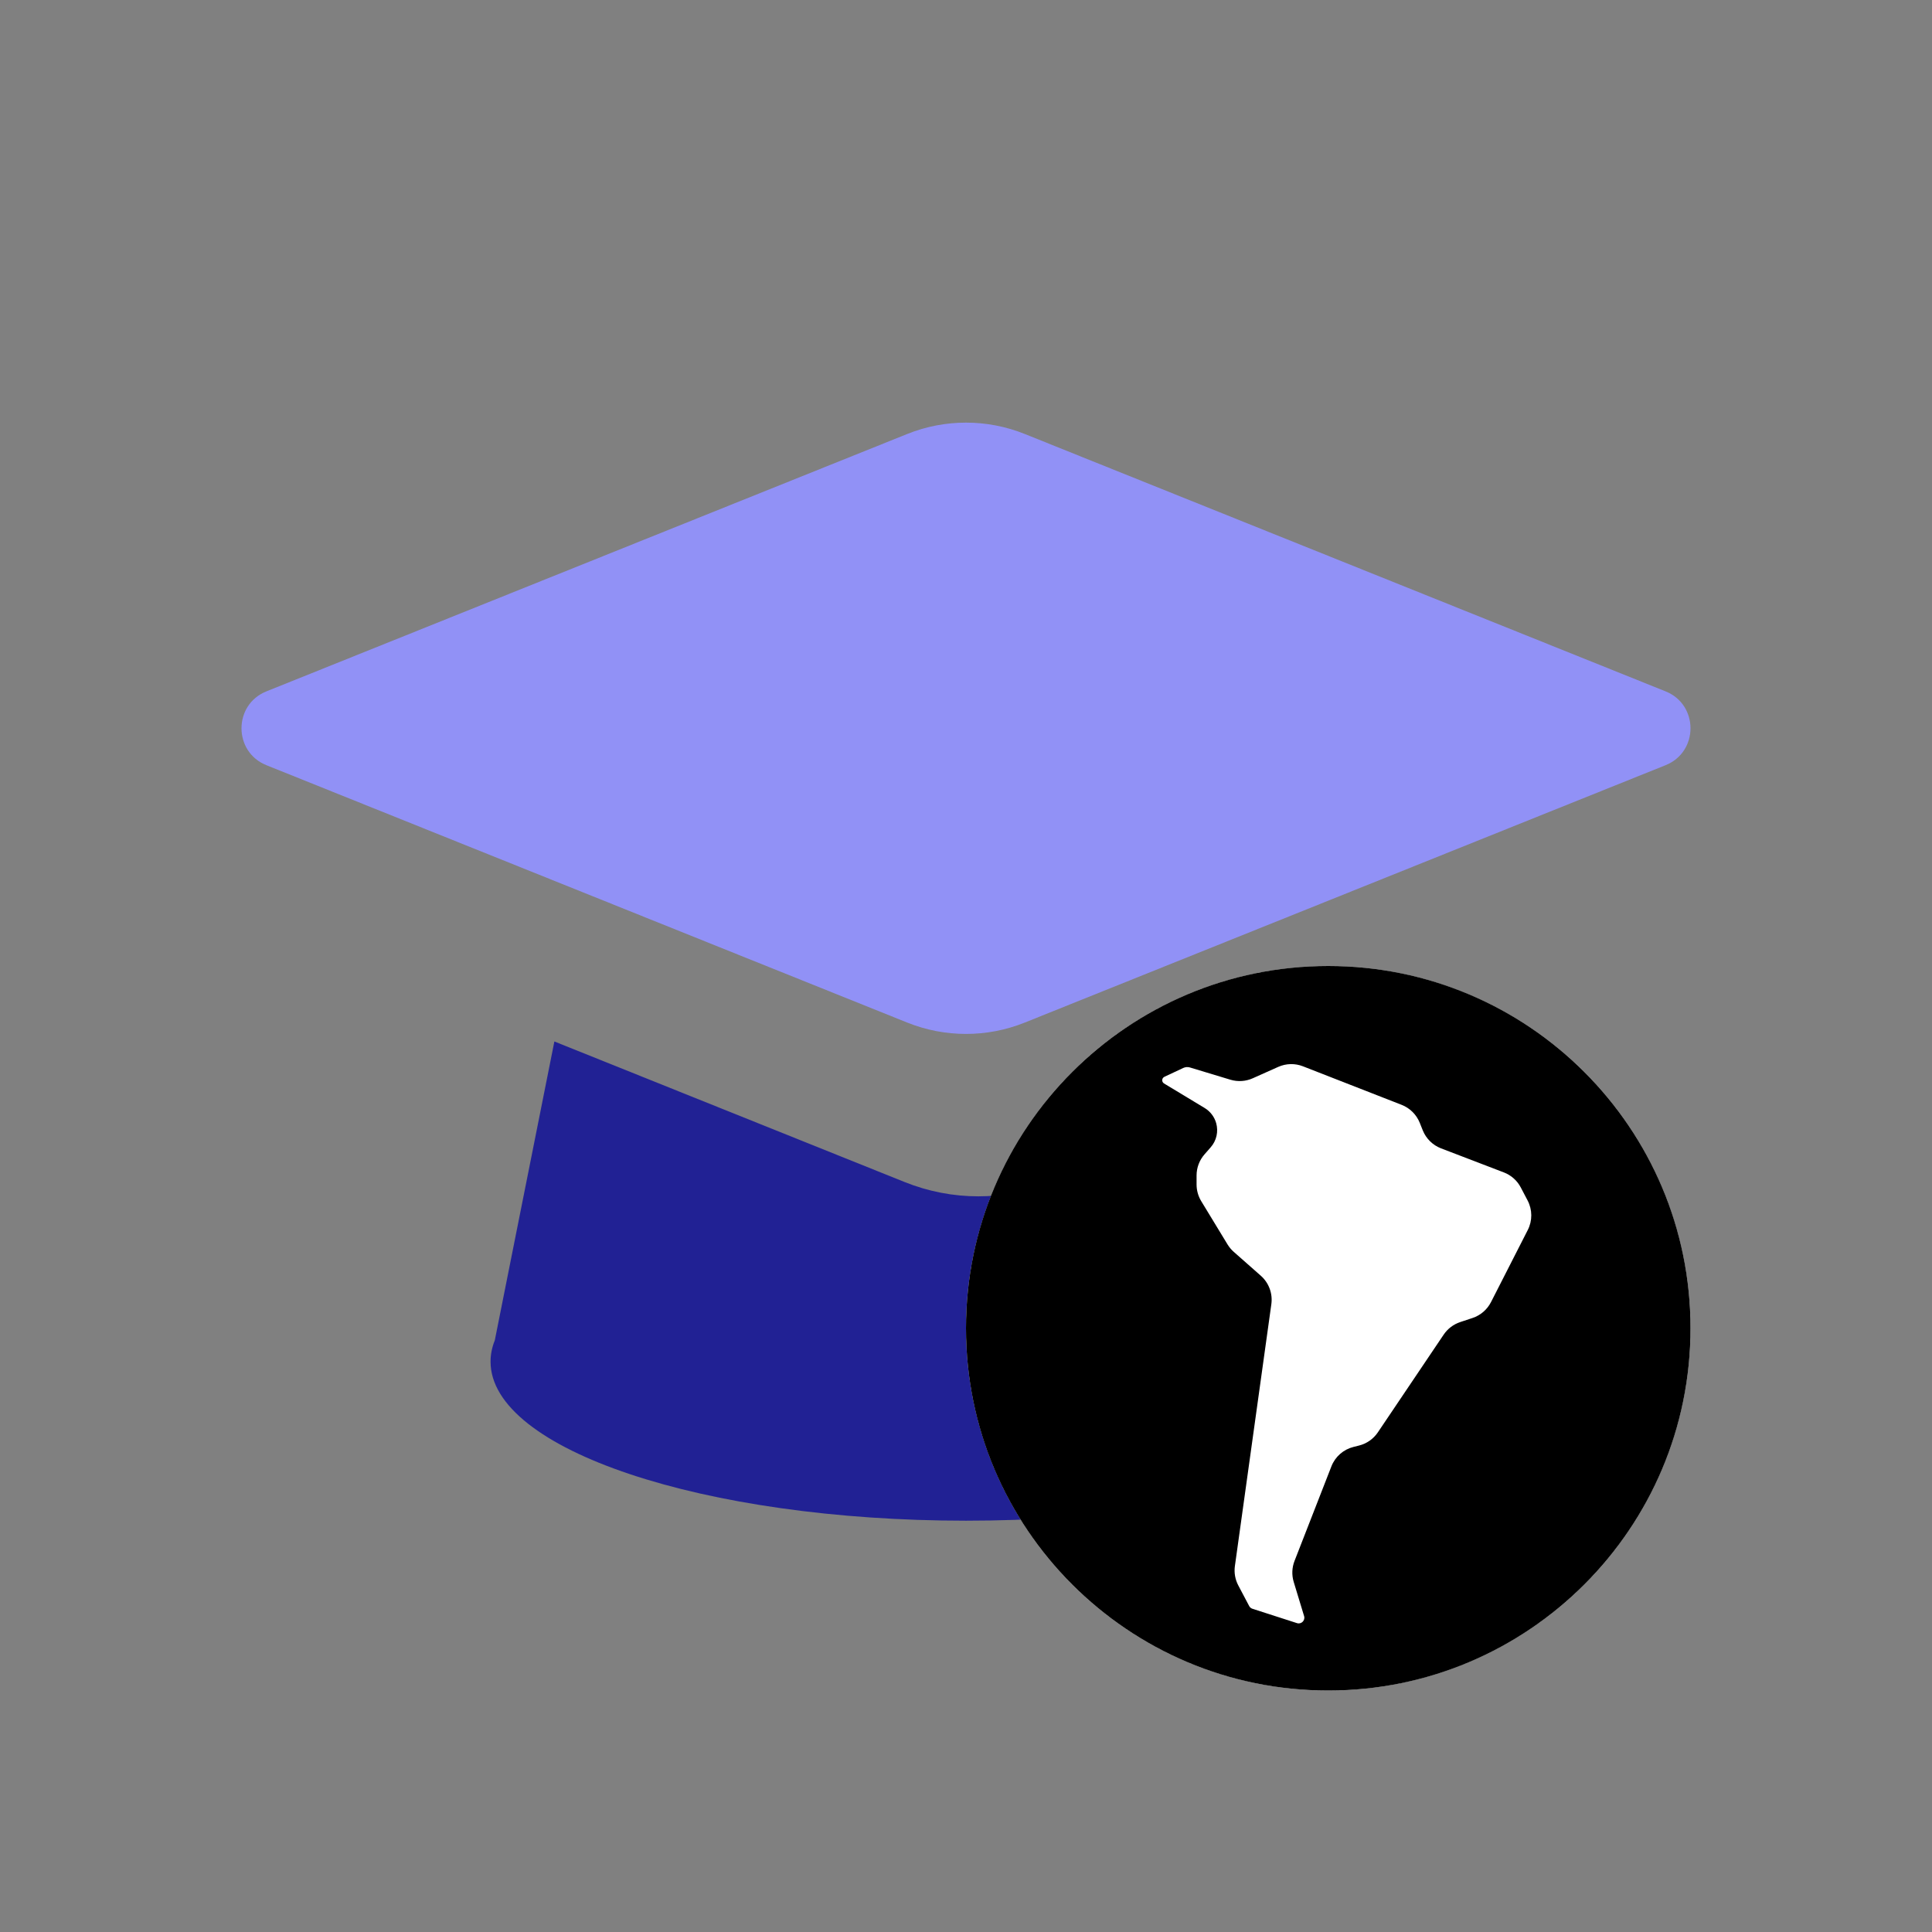
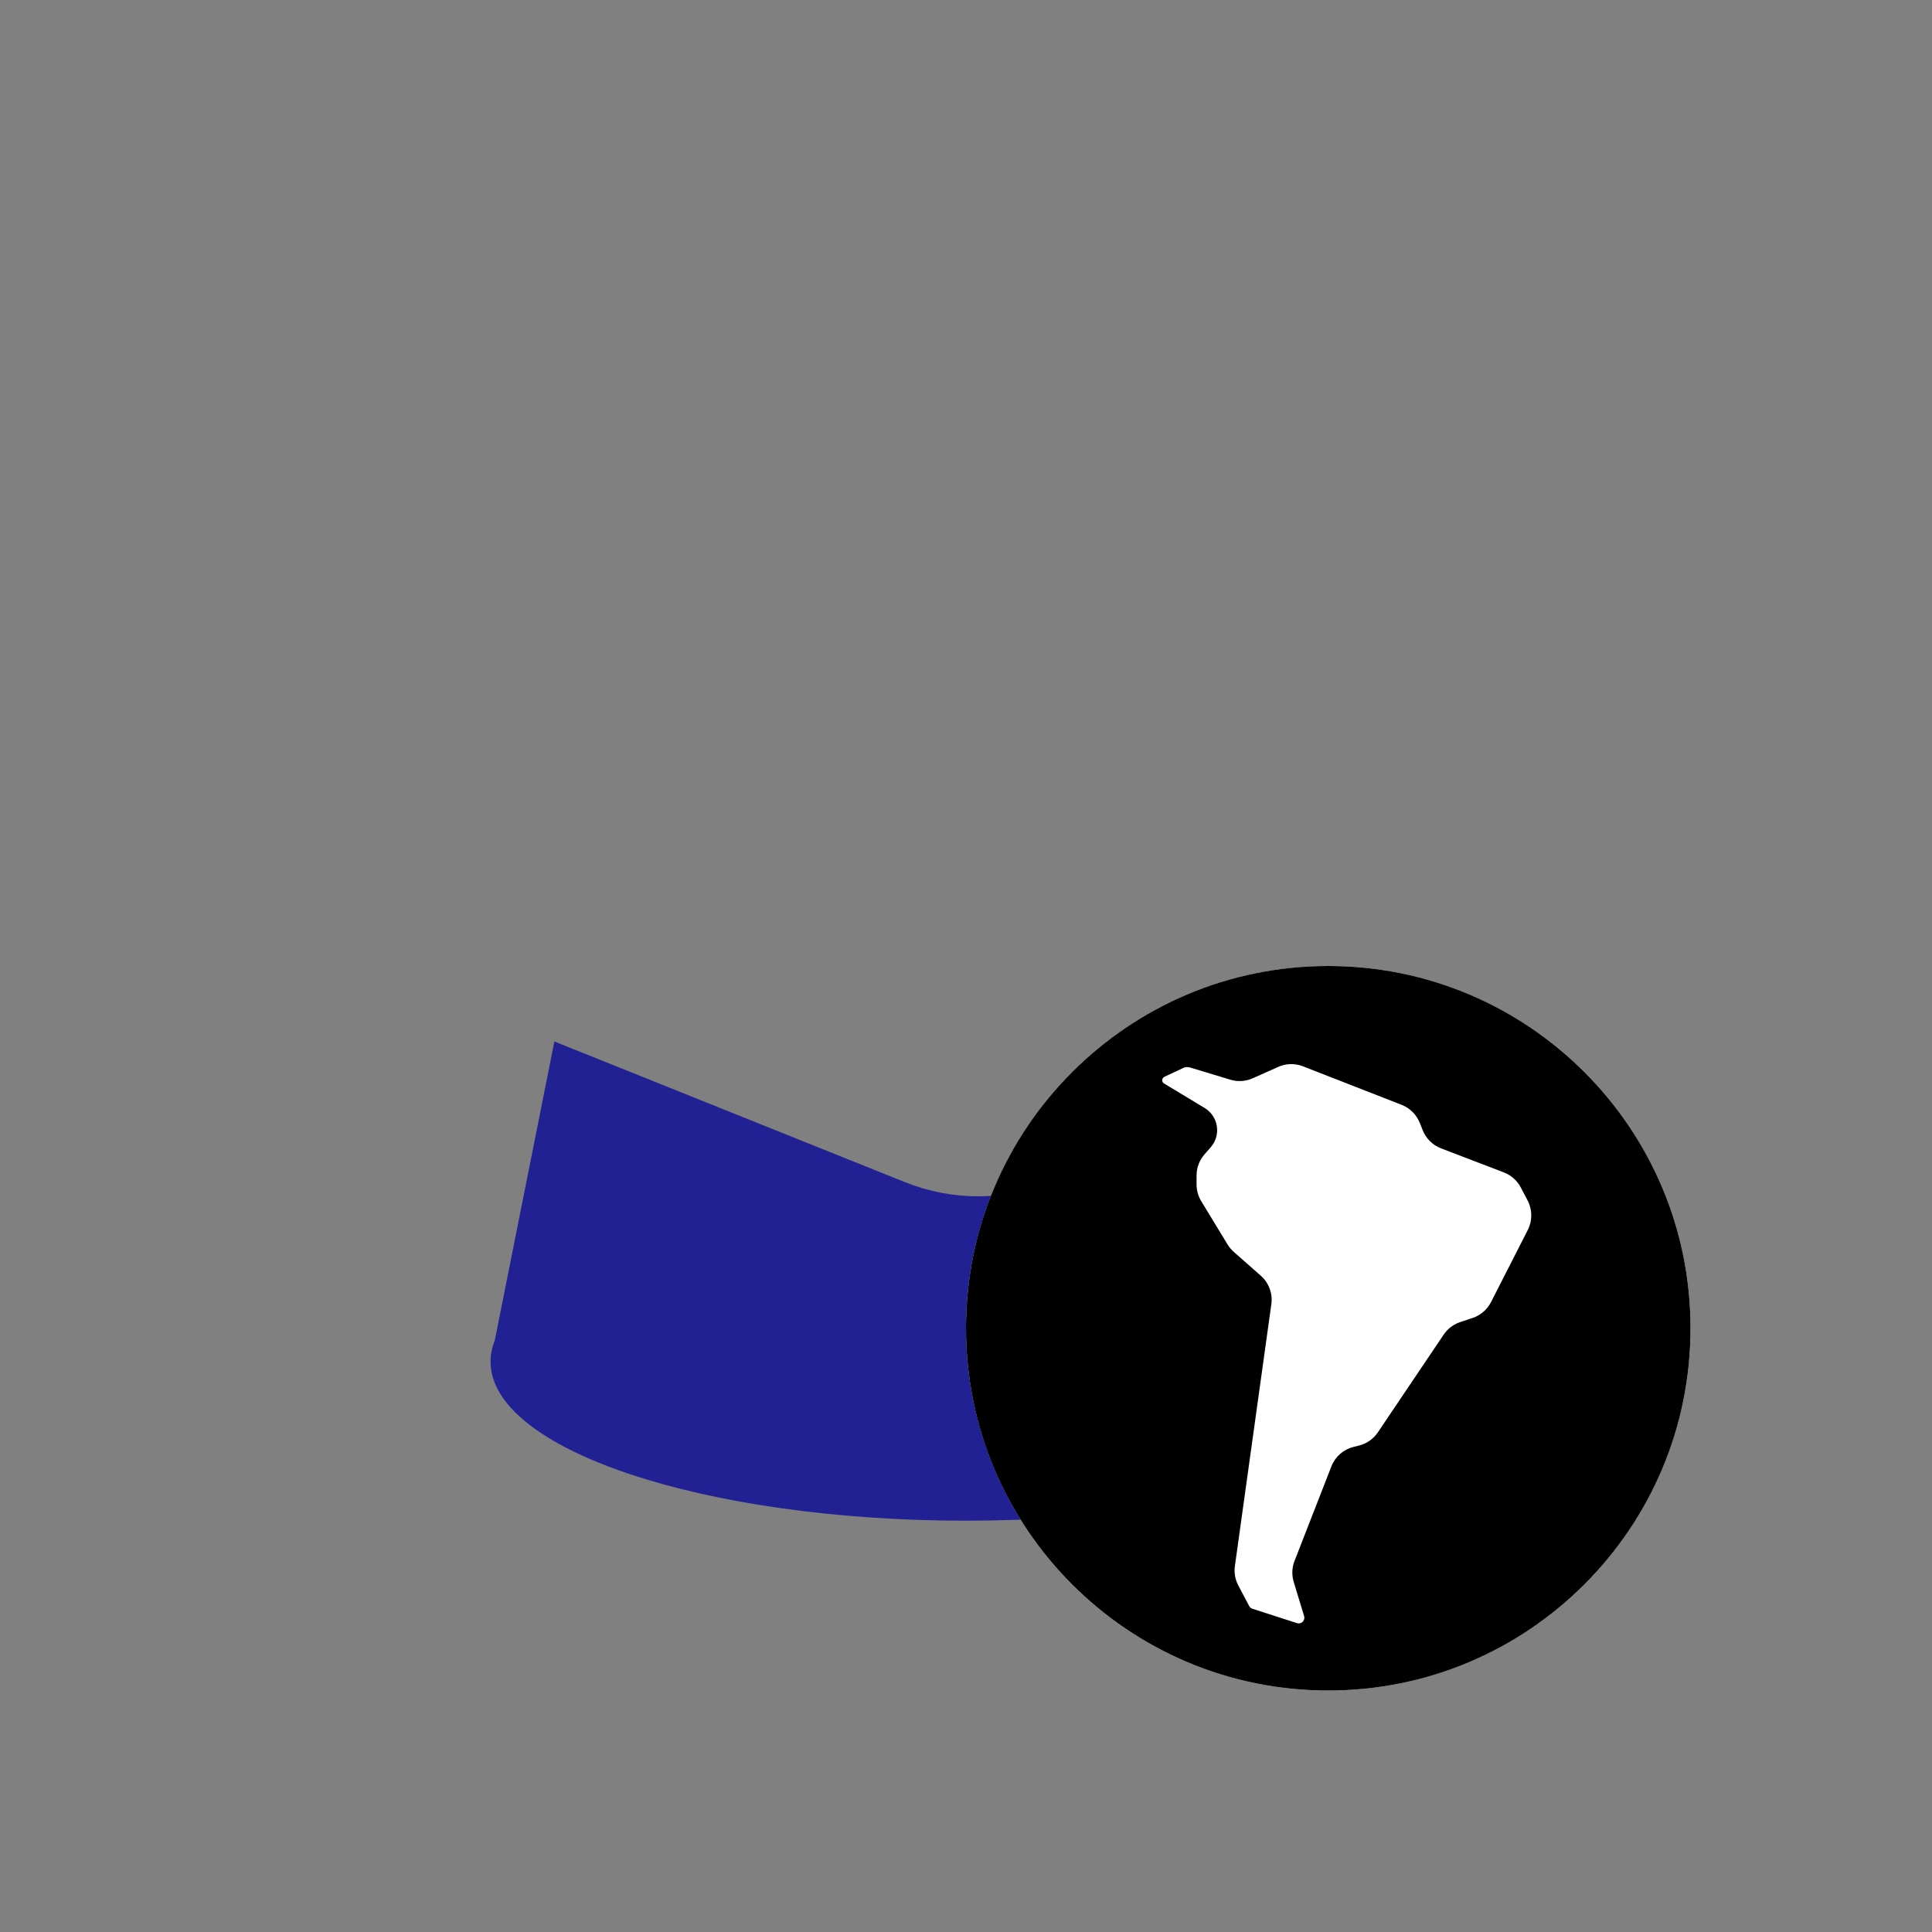
<svg xmlns="http://www.w3.org/2000/svg" width="90" height="90" viewBox="0 0 90 90" fill="none">
  <rect x="0" y="0" width="90" height="90" fill="#808080" stroke="none" />
-   <path d="M12.409 32.207L42.261 20.217C44.019 19.511 45.981 19.511 47.739 20.217L77.591 32.207C79.136 32.828 79.136 35.024 77.591 35.645L47.739 47.635C45.981 48.341 44.019 48.341 42.261 47.635L12.409 35.645C10.864 35.024 10.864 32.828 12.409 32.207Z" fill="#9191F6" />
  <path fill-rule="evenodd" clip-rule="evenodd" d="M25.825 48.516L42.139 55.063C44.354 55.952 46.79 55.952 49.005 55.063L64.26 48.941L66.95 62.437C67.081 62.762 67.148 63.095 67.148 63.433C67.148 67.524 57.232 70.84 45 70.84C32.768 70.84 22.852 67.524 22.852 63.433C22.852 63.095 22.919 62.762 23.05 62.437L25.825 48.516Z" fill="#212194" />
  <circle cx="61.875" cy="61.875" r="16.875" fill="white" />
  <path fill-rule="evenodd" clip-rule="evenodd" d="M61.875 78.75C71.195 78.75 78.75 71.195 78.75 61.875C78.75 52.555 71.195 45 61.875 45C52.555 45 45 52.555 45 61.875C45 71.195 52.555 78.75 61.875 78.75ZM56.116 51.614L54.225 50.472C54.105 50.399 54.115 50.222 54.242 50.162L55.12 49.75C55.218 49.704 55.33 49.696 55.433 49.727L57.317 50.297C57.661 50.4 58.031 50.377 58.359 50.23L59.545 49.7C59.91 49.537 60.325 49.527 60.698 49.673L65.294 51.468C65.678 51.618 65.983 51.921 66.137 52.303L66.278 52.656C66.433 53.042 66.742 53.346 67.13 53.495L70.056 54.616C70.396 54.746 70.677 54.996 70.845 55.319L71.163 55.925C71.387 56.355 71.39 56.866 71.17 57.297L69.456 60.658C69.277 61.008 68.968 61.273 68.596 61.397L68.02 61.588C67.707 61.693 67.437 61.898 67.252 62.172L64.186 66.724C63.98 67.03 63.667 67.25 63.308 67.339L63.053 67.403C62.582 67.52 62.198 67.858 62.022 68.309L60.304 72.714C60.182 73.026 60.169 73.371 60.266 73.692L60.75 75.284C60.812 75.487 60.62 75.677 60.417 75.611L58.343 74.942C58.277 74.921 58.223 74.875 58.191 74.814L57.685 73.856C57.538 73.579 57.483 73.263 57.526 72.953L59.224 60.753C59.293 60.257 59.108 59.758 58.732 59.427L57.474 58.317C57.361 58.218 57.264 58.101 57.185 57.973L55.958 55.955C55.816 55.721 55.741 55.452 55.741 55.179V54.758C55.741 54.395 55.873 54.045 56.112 53.773L56.399 53.445C56.671 53.136 56.766 52.711 56.653 52.315C56.569 52.022 56.377 51.772 56.116 51.614Z" fill="black" />
</svg>